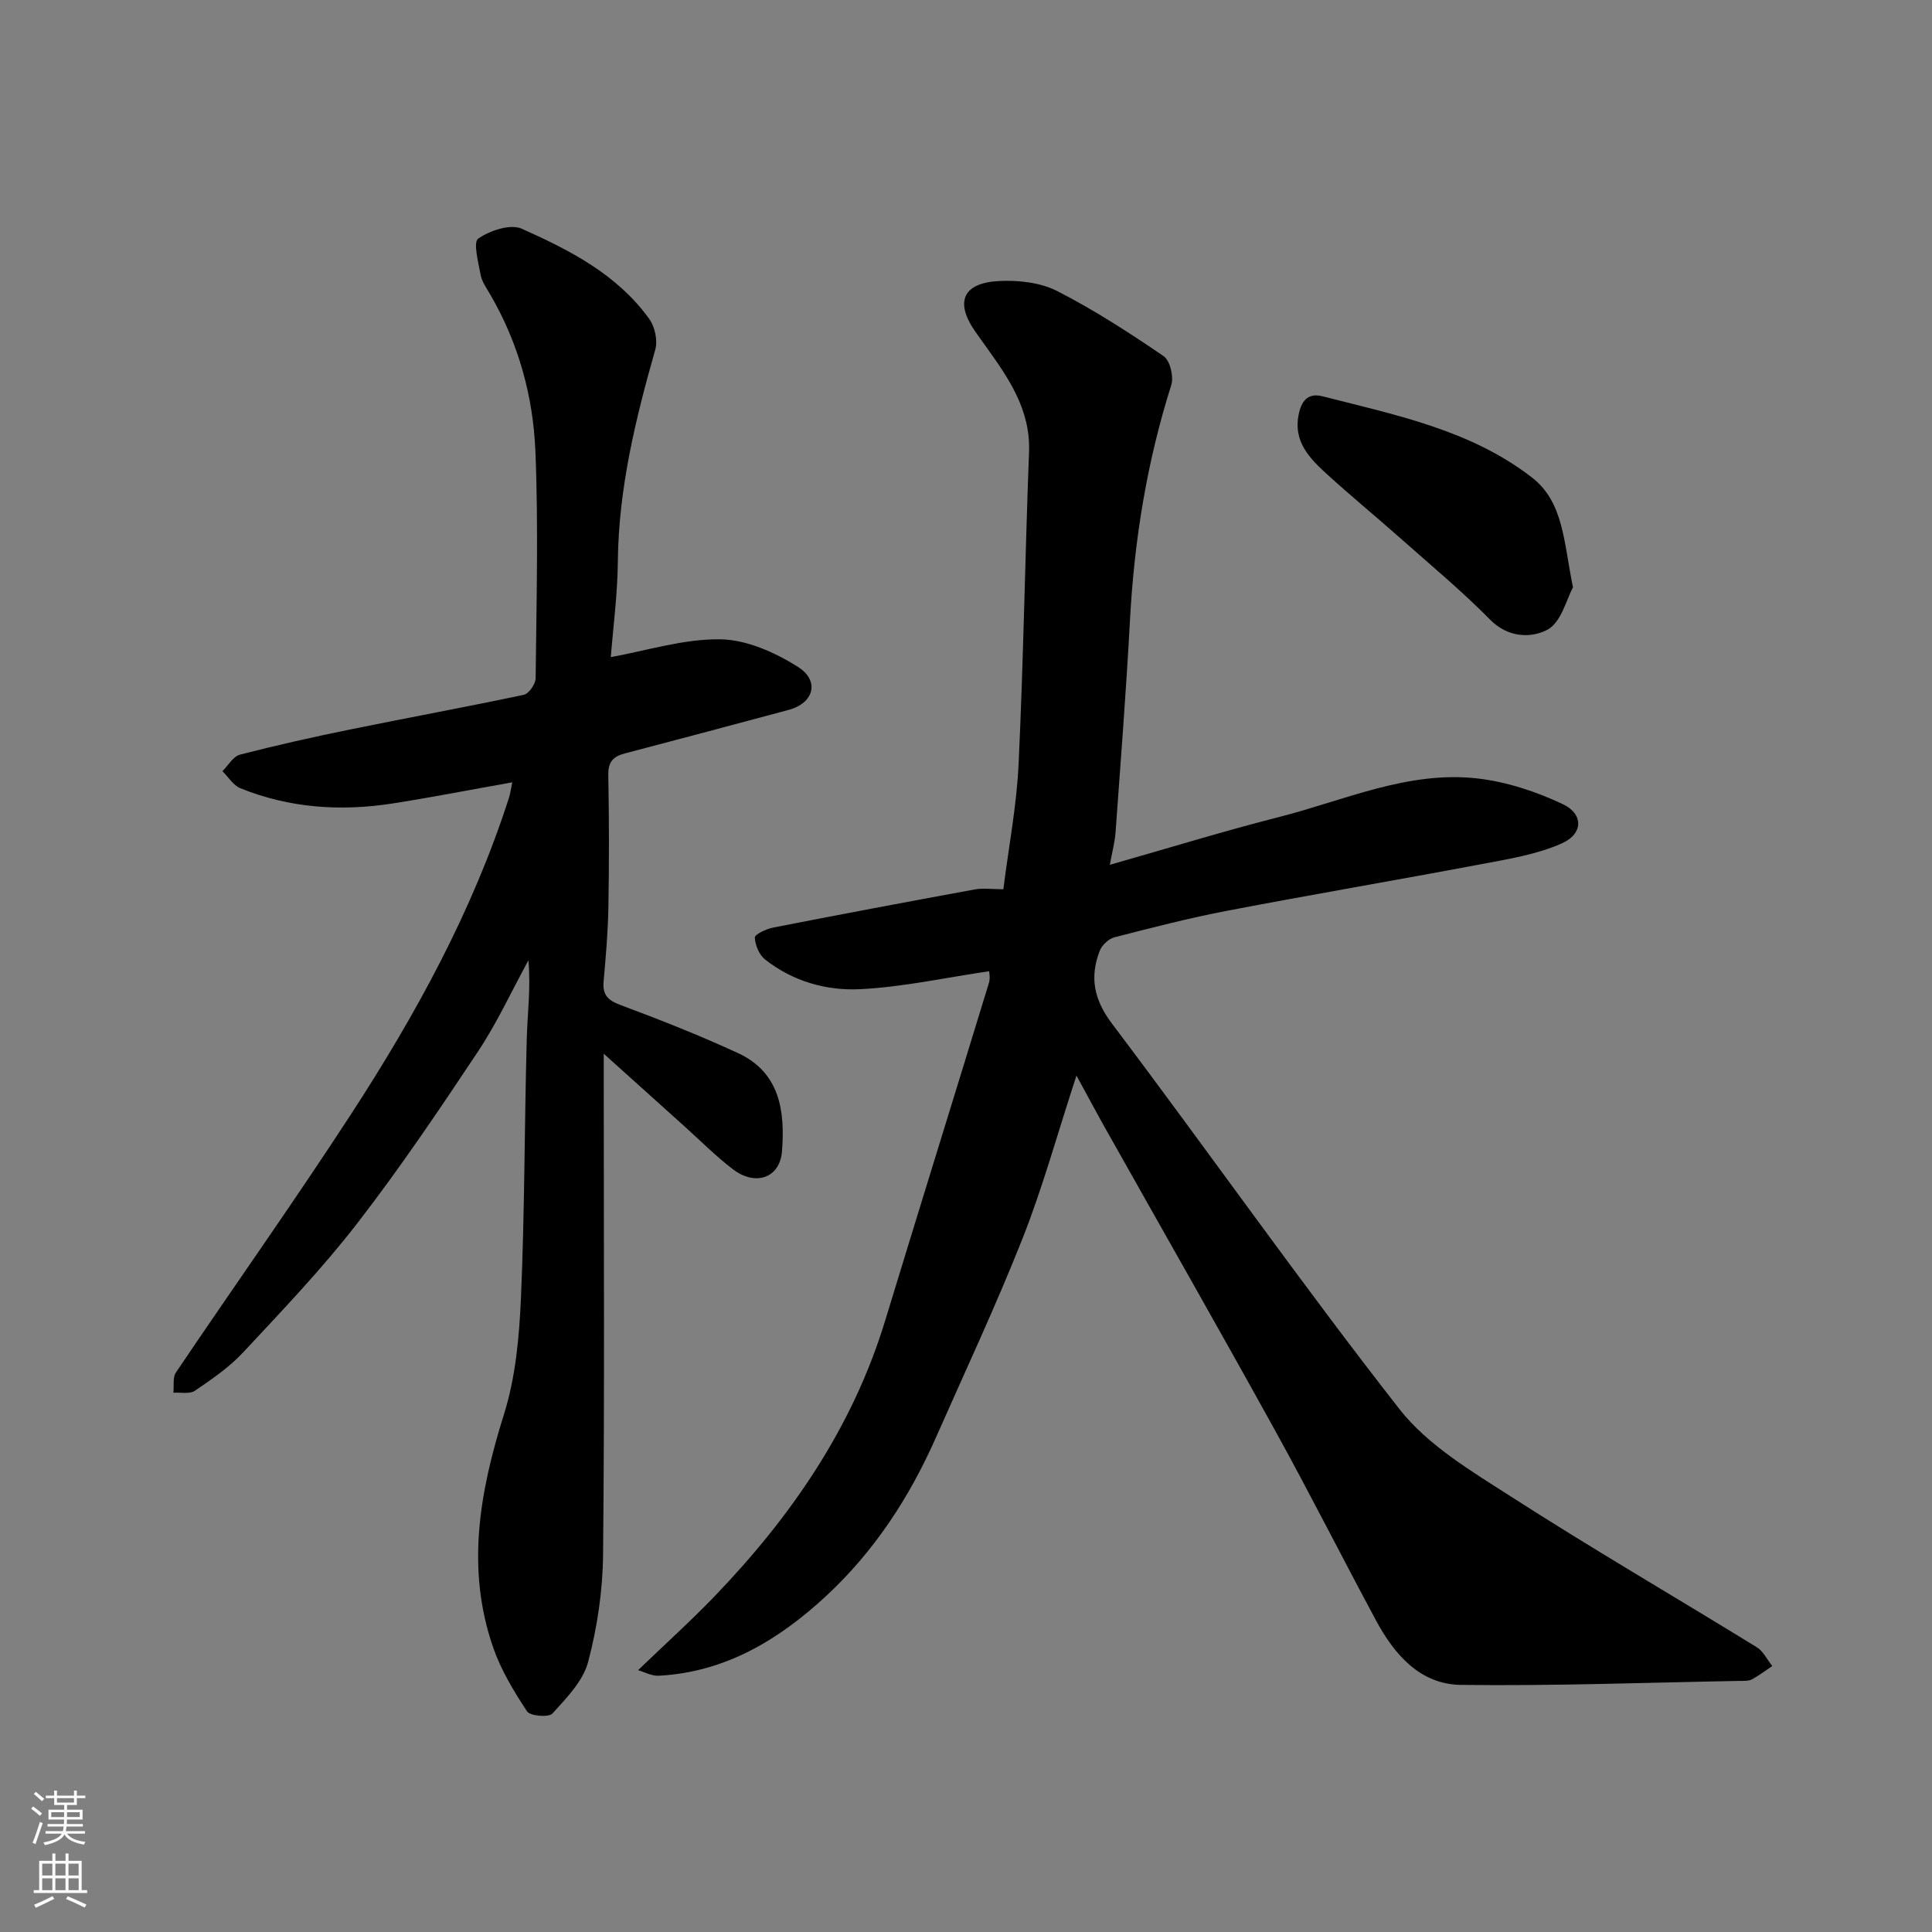
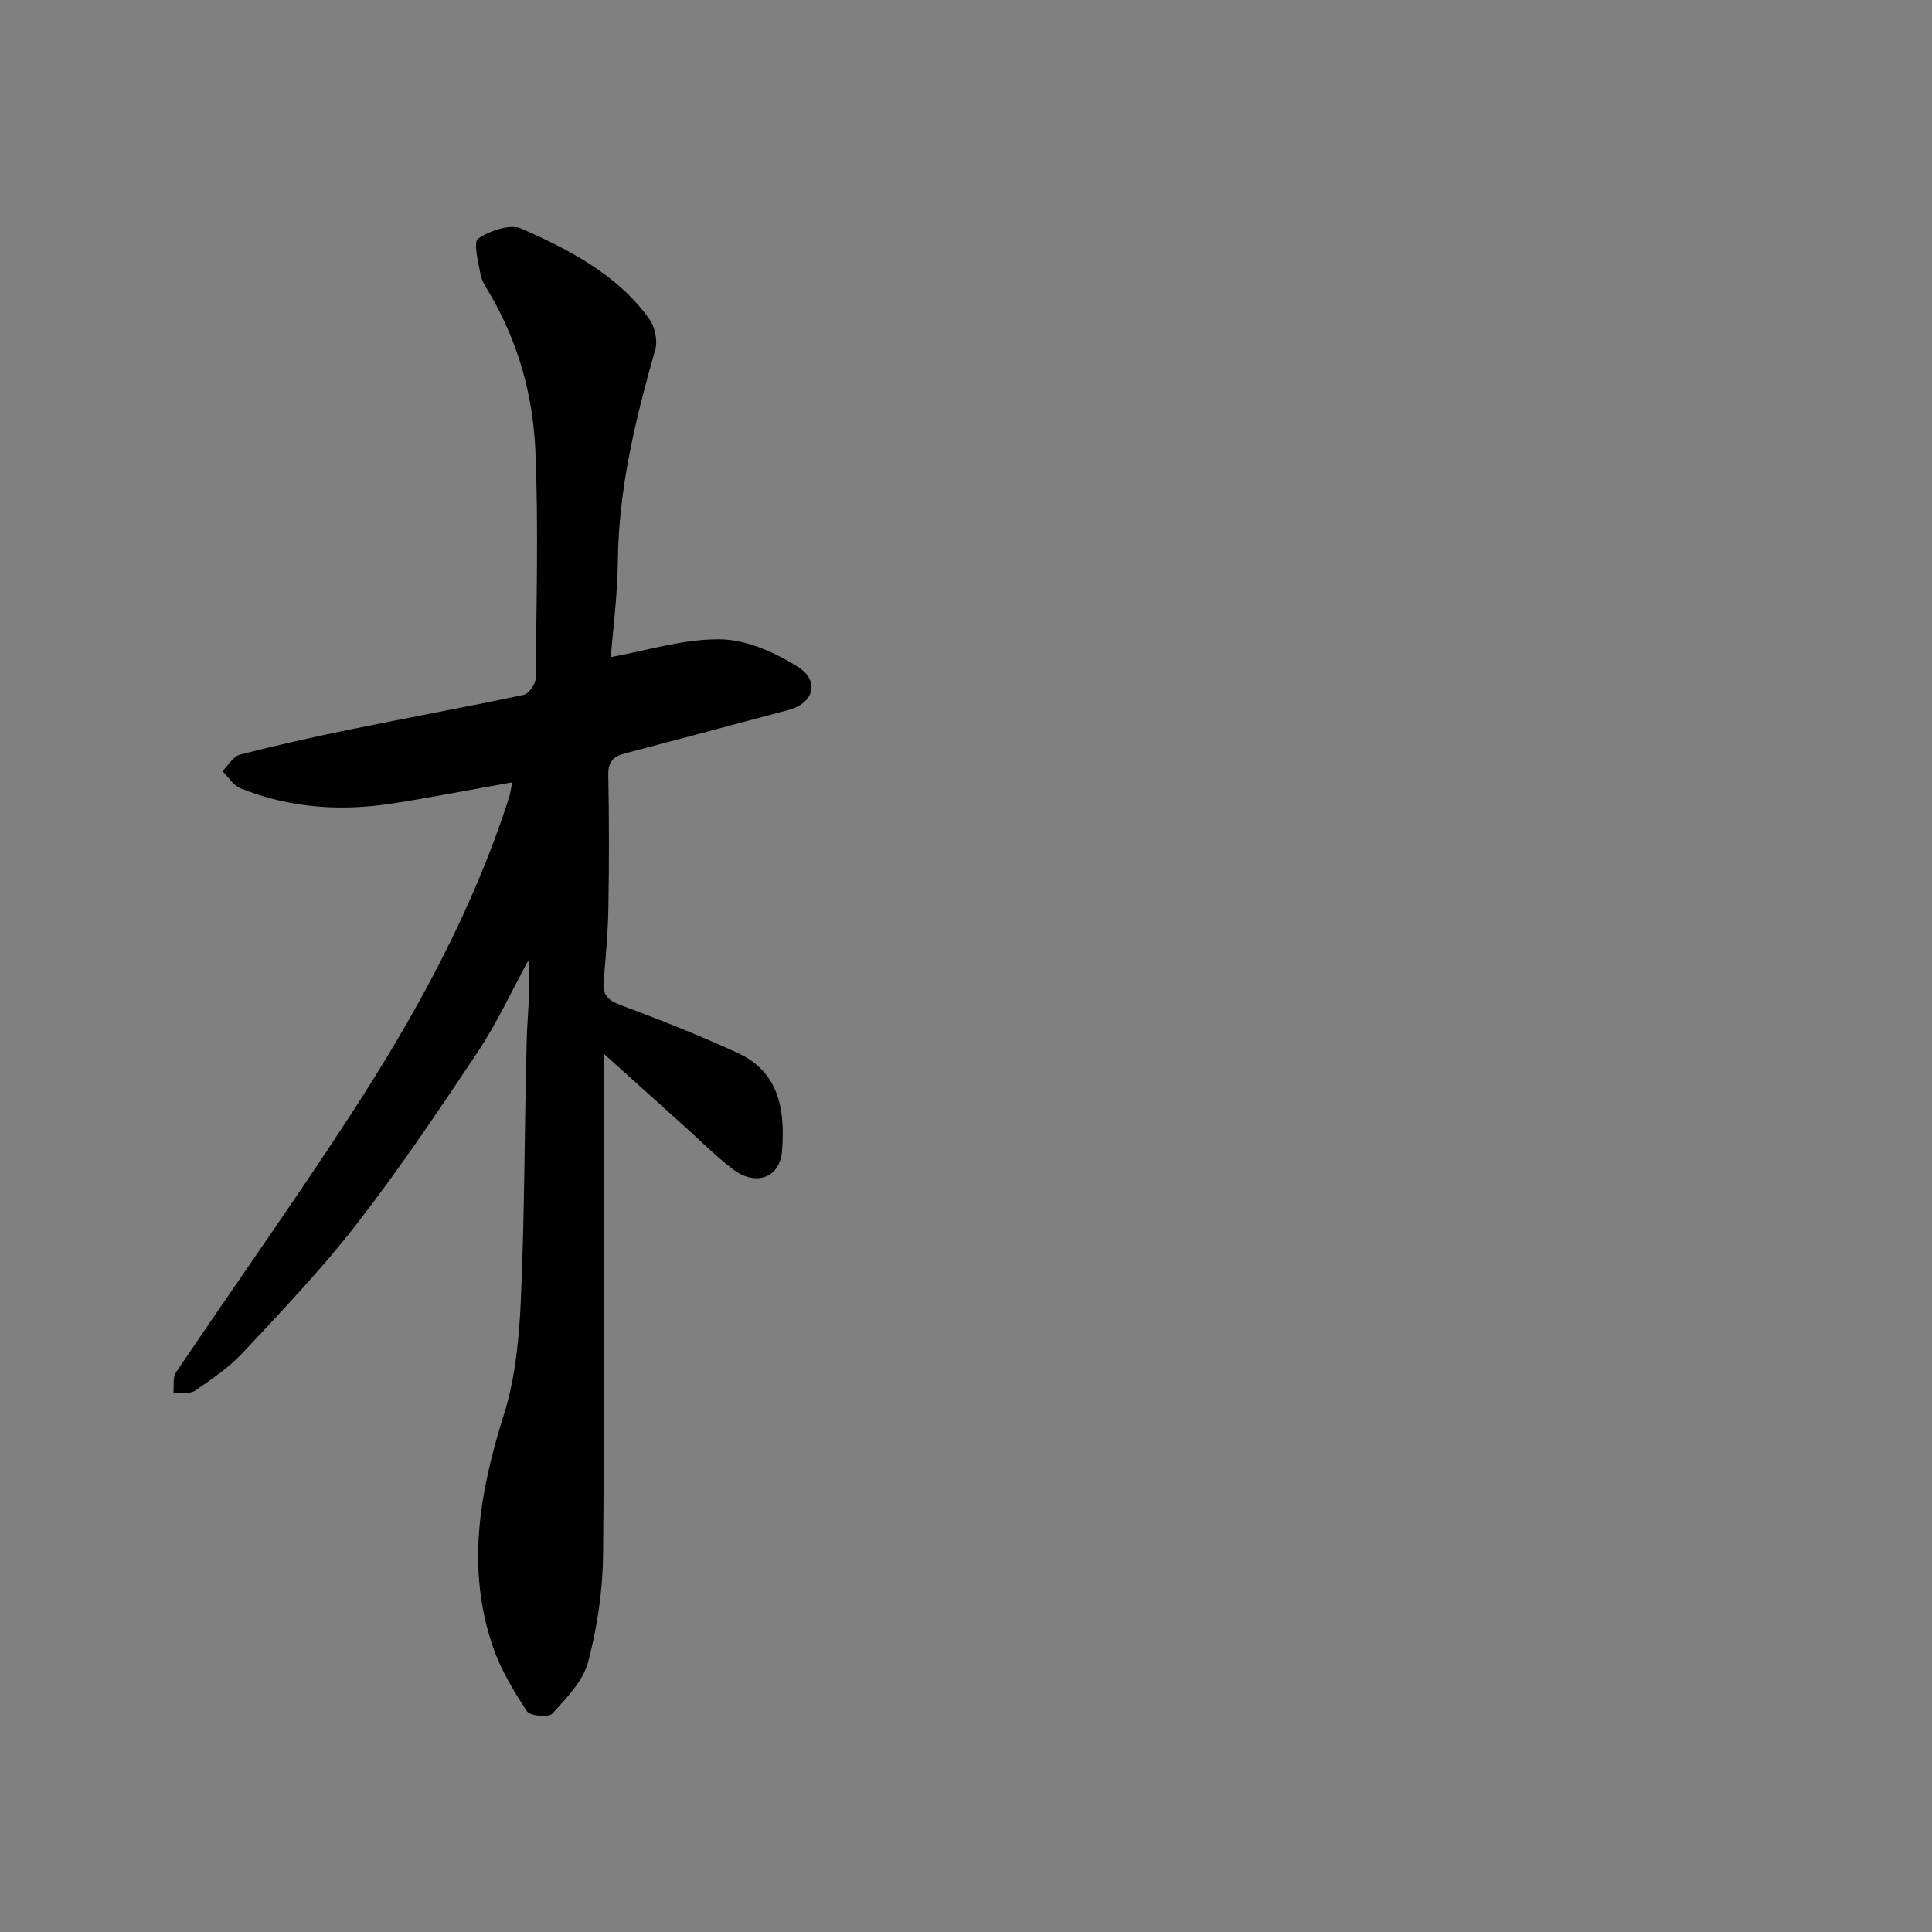
<svg xmlns="http://www.w3.org/2000/svg" enable-background="new 0 0 400 400" viewBox="0 0 400 400">
  <rect x="0" y="0" width="400" height="400" fill="#808080" stroke="none" />
  <g fill="#010000">
-     <path d="m222.87 222.68c-3.98 12.17-6.98 23.15-11.14 33.67-5.51 13.94-11.89 27.53-17.95 41.25-5.48 12.42-12.79 23.62-22.79 32.88-9.8 9.06-20.83 15.73-34.6 16.46-1.49.08-3.02-.79-4.28-1.15 5.64-5.43 10.95-10.21 15.89-15.35 15.82-16.47 28.52-34.89 35.26-57.01 7.11-23.33 14.36-46.62 21.49-69.94.31-1.01.04-2.2.04-2.41-9.05 1.33-17.85 3.28-26.73 3.72-6.98.35-13.96-1.64-19.68-6.17-1.21-.96-2.03-2.96-2.1-4.52-.03-.64 2.32-1.77 3.72-2.05 13.92-2.73 27.85-5.35 41.8-7.91 1.76-.32 3.63-.04 5.93-.04 1.11-8.79 2.76-17.32 3.16-25.91 1.01-21.52 1.34-43.06 2.16-64.59.34-8.91-4.36-15.51-9.15-22.18-.66-.93-1.33-1.85-1.98-2.78-4.28-6.12-2.6-10.11 5-10.47 3.97-.19 8.48.31 11.94 2.07 7.66 3.91 14.94 8.63 22.06 13.49 1.33.91 2.12 4.26 1.58 5.98-5.03 15.85-7.66 32.06-8.55 48.64-.78 14.65-1.93 29.27-2.98 43.9-.15 2.06-.7 4.09-1.19 6.79 12.1-3.44 23.5-6.96 35.05-9.9 13.56-3.45 26.73-9.64 41.15-7.97 6.01.7 12.1 2.72 17.6 5.32 4.17 1.96 4.36 6.07-.24 8.12-5.24 2.33-11.18 3.26-16.9 4.34-17.47 3.3-35 6.27-52.46 9.62-7.82 1.5-15.56 3.5-23.28 5.49-1.19.31-2.57 1.62-3.02 2.8-2.1 5.46-1.22 10.07 2.57 15.1 19.98 26.47 39.05 53.65 59.48 79.76 5.87 7.5 14.87 12.83 23.1 18.12 16.73 10.75 33.94 20.76 50.89 31.19 1.35.83 2.15 2.57 3.21 3.89-1.4.94-2.75 1.98-4.23 2.77-.68.36-1.62.3-2.44.31-19.26.35-38.53 1.07-57.79.83-8.42-.1-13.76-6.25-17.56-13.31-7.05-13.1-13.75-26.39-20.94-39.41-11.68-21.14-23.66-42.12-35.5-63.17-1.67-2.99-3.27-6-5.6-10.27z" />
    <path d="m106.06 161.97c-8.62 1.53-16.71 3.12-24.85 4.39-10.72 1.66-21.3.94-31.44-3.16-1.48-.6-2.49-2.33-3.72-3.54 1.2-1.18 2.22-3.06 3.64-3.42 7.55-1.95 15.17-3.65 22.81-5.21 11.97-2.45 24-4.64 35.95-7.18 1.05-.22 2.43-2.23 2.45-3.43.16-15.66.59-31.34-.05-46.97-.47-11.45-3.52-22.52-9.42-32.59-.74-1.27-1.66-2.56-1.92-3.95-.47-2.57-1.58-6.77-.5-7.51 2.41-1.67 6.65-3.09 9-2.05 9.97 4.44 19.82 9.5 26.43 18.71 1.16 1.62 1.76 4.47 1.22 6.35-4.08 14.34-7.58 28.71-7.74 43.76-.07 7.03-1.01 14.05-1.46 19.88 7.26-1.3 14.94-3.77 22.58-3.69 5.45.05 11.39 2.69 16.15 5.7 4.63 2.93 3.27 7.53-1.89 8.91-11.31 3.03-22.61 6.06-33.94 9.02-2.39.63-3.47 1.74-3.42 4.43.17 9.16.18 18.33.02 27.49-.09 5.1-.54 10.2-.99 15.29-.24 2.78.87 3.9 3.5 4.88 8.19 3.05 16.34 6.27 24.28 9.93 8.75 4.02 9.81 12.06 9.15 20.39-.44 5.47-5.45 7.26-10.15 3.69-3.53-2.69-6.68-5.88-10-8.86-5.23-4.7-10.45-9.4-16.75-15.07v6.72c0 32.32.18 64.64-.14 96.96-.07 7.45-1.19 15.06-3.1 22.26-1.05 3.97-4.48 7.46-7.39 10.67-.76.84-4.61.52-5.25-.45-2.74-4.15-5.39-8.54-7.01-13.21-5.66-16.31-2.82-32.21 2.22-48.25 2.42-7.69 3.18-16.08 3.53-24.21.77-17.74.72-35.52 1.19-53.28.14-5.42.87-10.83.35-16.54-3.46 6.32-6.48 12.93-10.46 18.91-8.03 12.08-16.16 24.14-25.03 35.61-7.25 9.36-15.49 17.98-23.58 26.66-2.87 3.08-6.47 5.54-9.98 7.93-1.08.73-2.94.31-4.45.41.15-1.42-.18-3.16.53-4.2 12.04-17.86 24.51-35.42 36.25-53.47 13.36-20.55 25.14-41.99 32.69-65.49.28-.86.39-1.77.69-3.22z" />
-     <path d="m325.67 121.6c-1.3 2.34-2.41 7.26-5.32 8.79-3.24 1.71-8.07 1.73-11.82-2.08-5.89-5.98-12.39-11.37-18.68-16.95-4.93-4.37-10.02-8.55-14.89-12.98-3.75-3.42-7.4-6.95-6-12.93.66-2.83 2.18-4.09 4.85-3.4 15.12 3.87 30.66 6.96 43.36 16.81 6.62 5.13 6.57 13.44 8.5 22.74z" />
  </g>
-   <path d="m6.44 374.46.42-.45c.65.47 1.27.95 1.85 1.44l-.45.49c-.65-.56-1.25-1.06-1.82-1.48m.93 7.33-.63-.26c.55-1.36 1.05-2.8 1.52-4.33.19.1.38.19.59.27-.46 1.29-.95 2.73-1.48 4.32m-.38-10.38.44-.42c.43.34 1.01.82 1.74 1.44l-.49.49c-.53-.51-1.09-1.01-1.69-1.51m2.5.35h1.72v-1.04h.59v1.04h3.52v-1.04h.59v1.04h1.75v.53h-1.75v1.42h-2.03v.97h3.22v2.03h-3.24c0 .35-.01.66-.03.93h3.32v.53h-3.37c-.03.27-.08.58-.15.94h3.96v.53h-3.71c.67.92 1.93 1.48 3.79 1.68-.13.24-.23.44-.29.59-2.13-.38-3.48-1.08-4.04-2.12-.43.97-1.77 1.72-4.03 2.23-.09-.19-.2-.37-.33-.55 2.1-.42 3.37-1.03 3.81-1.83h-3.36v-.53h3.58c.08-.29.13-.61.16-.94h-3.33v-.53h3.39c.02-.27.04-.58.04-.93h-3.23v-2.03h3.25v-.97h-2.07v-1.42h-1.73zm1.12 3.44v1h2.65c.01-.3.02-.44.01-.4v-.25-.35zm1.19-2h3.52v-.91h-3.52zm4.71 2h-2.63v.59c0 .15-.01.28-.01.4h2.64z" fill="#fafbfa" />
-   <path d="m13.56 383.74h.63v1.52h2.72v6.07h1.13v.6h-11.06v-.6h1.13v-6.07h2.73v-1.52h.63v1.52h2.1v-1.52zm-2.69 8.83.38.56c-1.24.63-2.53 1.25-3.85 1.85-.1-.21-.21-.42-.34-.63 1.36-.55 2.63-1.15 3.81-1.78m-2.13-4.27h2.1v-2.45h-2.1zm0 3.04h2.1v-2.46h-2.1zm2.72-3.04h2.1v-2.45h-2.1zm0 3.04h2.1v-2.46h-2.1zm6.07 3.6c-1.41-.71-2.7-1.3-3.86-1.78l.35-.56c1.45.62 2.75 1.19 3.88 1.72zm-1.25-9.09h-2.1v2.45h2.1zm-2.09 5.49h2.1v-2.46h-2.1z" fill="#fafbfa" />
</svg>